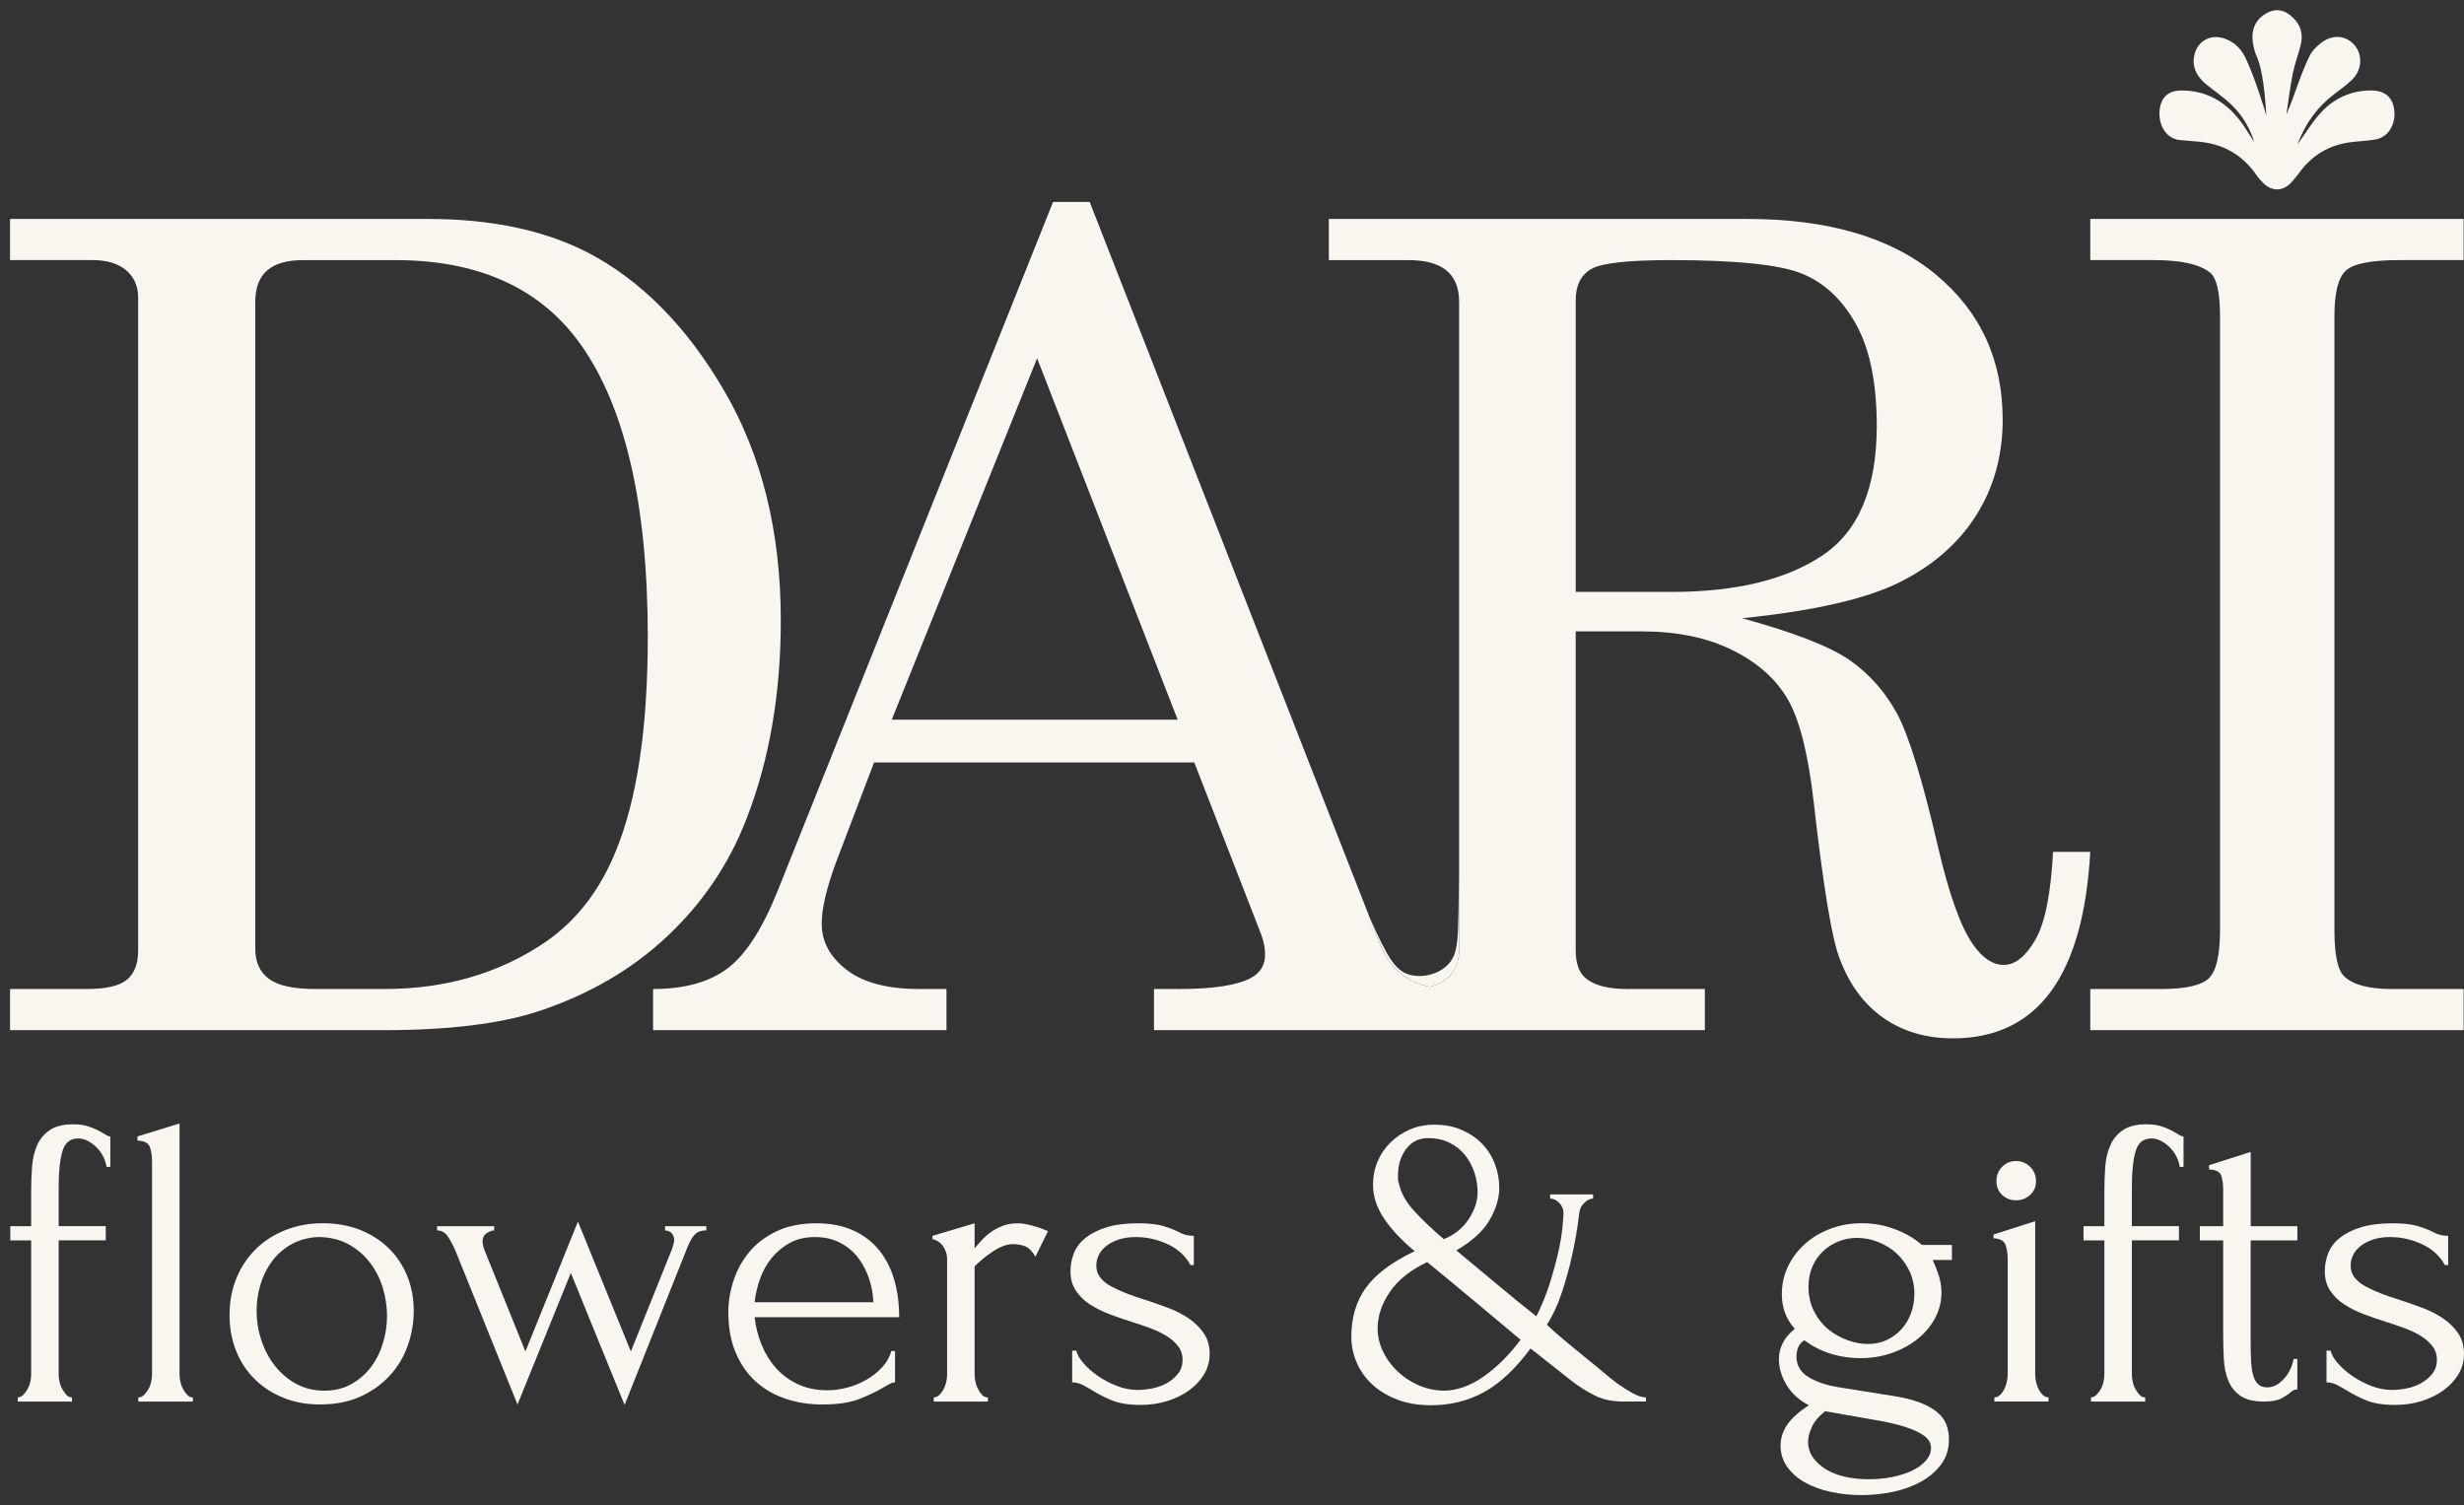
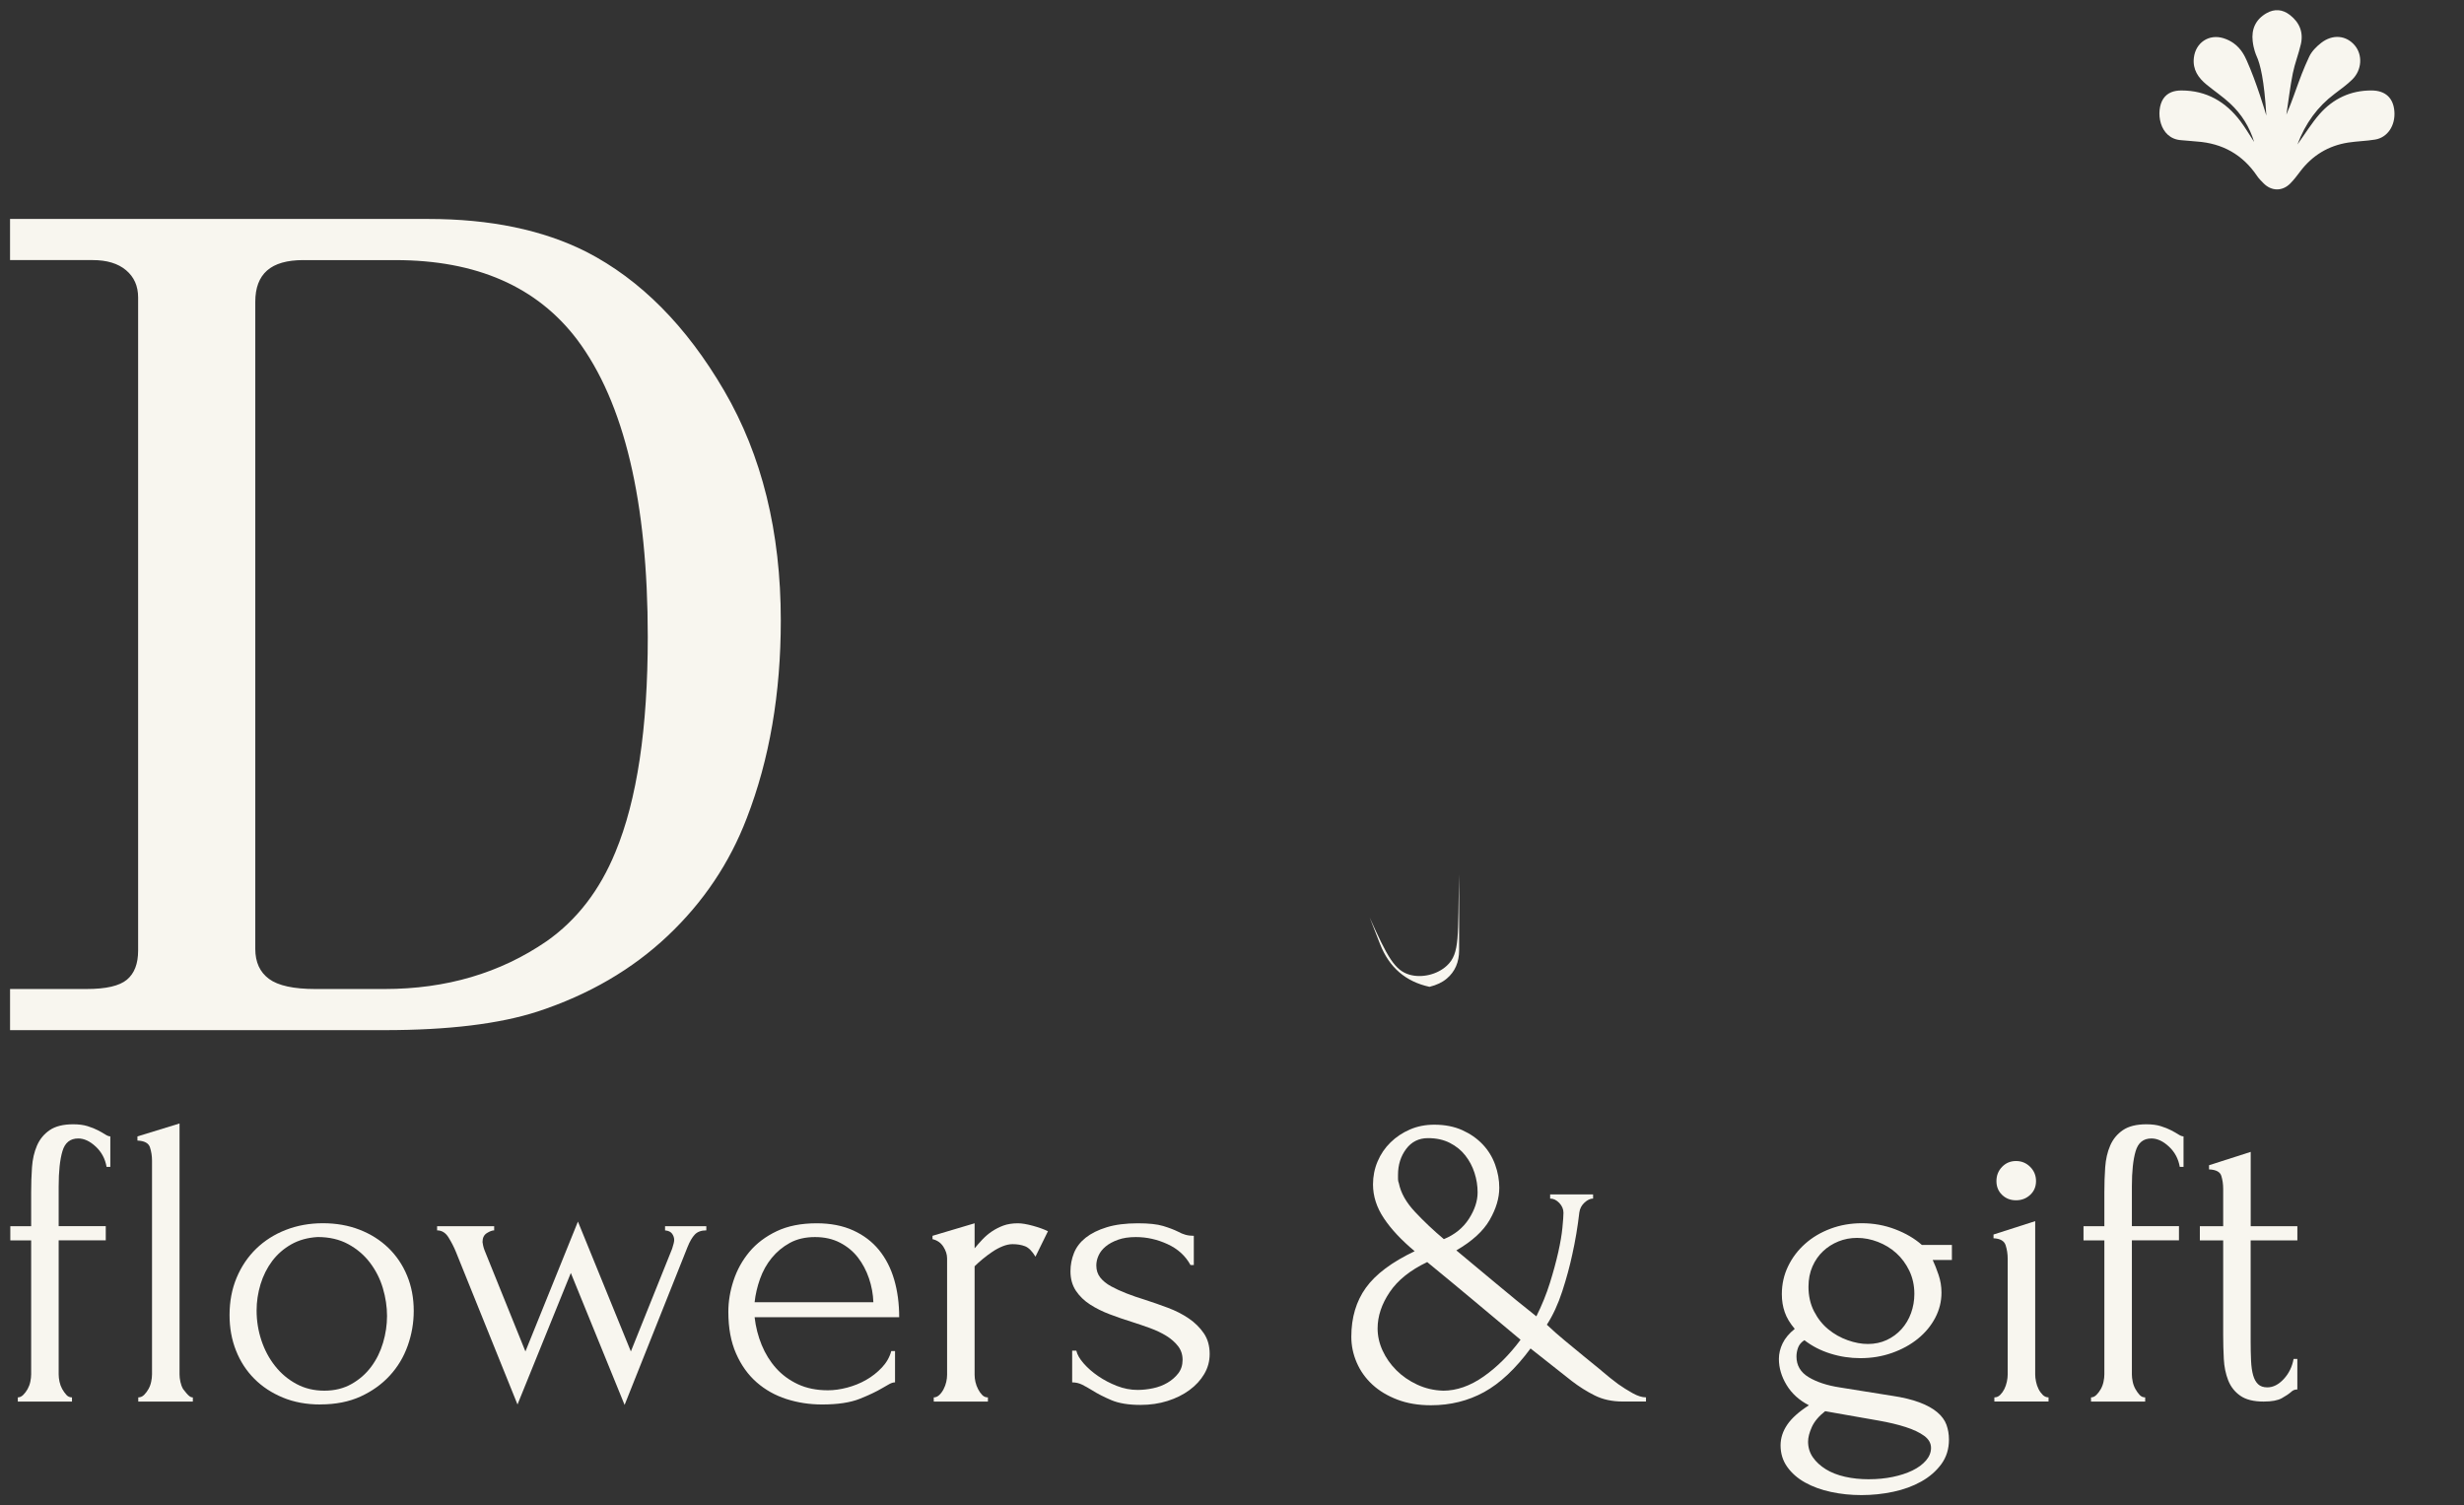
<svg xmlns="http://www.w3.org/2000/svg" width="239" height="146" viewBox="0 0 239 146" fill="none">
  <rect x="0" y="0" width="239" height="146" fill="#333333" stroke="none" />
  <path d="M0.975 21.238H41.54C47.557 21.238 52.672 22.302 56.885 24.431C62.123 27.127 66.575 31.613 70.239 37.89C73.903 44.168 75.735 51.598 75.735 60.181C75.735 67.275 74.637 73.659 72.443 79.333C70.778 83.695 68.222 87.508 64.77 90.77C61.32 94.034 57.116 96.481 52.16 98.112C48.444 99.318 43.487 99.921 37.293 99.921H0.975V95.931H8.408C10.284 95.931 11.585 95.631 12.31 95.027C13.035 94.424 13.398 93.484 13.398 92.207V28.846C13.398 27.747 13.008 26.869 12.23 26.212C11.451 25.556 10.371 25.228 8.991 25.228H0.974V21.238H0.975ZM29.434 25.228C27.841 25.228 26.664 25.566 25.903 26.24C25.141 26.913 24.762 27.924 24.762 29.272V92.049C24.762 93.325 25.204 94.293 26.09 94.948C26.974 95.605 28.479 95.932 30.602 95.932H37.293C43.274 95.932 48.514 94.389 53.009 91.304C55.947 89.247 58.178 86.356 59.7 82.633C61.789 77.597 62.832 70.645 62.832 61.779C62.832 48.657 60.549 39.044 55.982 32.944C52.088 27.802 46.212 25.23 38.354 25.23H29.434V25.228Z" fill="#F8F6EF" />
-   <path d="M199.139 82.631C198.929 86.71 198.35 89.555 197.414 91.17C196.475 92.784 195.457 93.59 194.361 93.59C193.265 93.59 192.306 92.932 191.386 91.623C190.183 89.921 189.046 86.744 187.971 82.099C186.467 75.609 185.141 71.306 183.995 69.198C182.848 67.089 181.322 65.367 179.415 64.036C177.508 62.708 174.03 61.351 168.979 59.967C175.918 59.259 181.007 58.097 184.246 56.483C187.485 54.868 189.963 52.706 191.678 49.992C193.397 47.28 194.254 44.185 194.254 40.71C194.254 34.891 192.087 30.195 187.748 26.61C183.413 23.028 177.315 21.237 169.456 21.237H128.892V25.229H136.591C138.253 25.229 139.491 25.565 140.308 26.239C141.122 26.912 141.53 27.922 141.53 29.27V92.155C141.53 93.323 141.131 94.248 140.333 94.918C139.906 95.283 139.346 95.548 138.656 95.718C136.34 95.215 134.742 93.833 133.859 91.569L132.856 89.004C132.853 88.995 132.846 88.986 132.843 88.976L105.696 19.588H102.144L75.453 86.355C73.964 90.078 72.337 92.605 70.568 93.936C68.796 95.265 66.39 95.931 63.346 95.931V99.919H91.806V95.931H89.151C86.073 95.931 83.726 95.312 82.118 94.069C80.507 92.828 79.703 91.336 79.703 89.599C79.703 88.11 80.181 86.089 81.135 83.533L84.782 73.958H115.843L122.34 90.662C122.585 91.335 122.71 91.975 122.71 92.579C122.71 93.607 122.248 94.369 121.327 94.866C119.983 95.574 117.683 95.93 114.426 95.93H111.932V99.918H165.367V95.93H157.829C156.022 95.93 154.693 95.594 153.845 94.917C153.173 94.386 152.837 93.463 152.837 92.154V61.243H159.261C162.66 61.243 165.581 61.847 168.022 63.053C170.465 64.258 172.259 65.855 173.412 67.84C174.562 69.826 175.403 73.178 175.935 77.896C176.855 86.016 177.684 91.036 178.429 92.95C179.383 95.503 180.81 97.438 182.704 98.747C184.596 100.06 186.835 100.717 189.42 100.717C197.631 100.717 202.074 94.687 202.749 82.629H199.137L199.139 82.631ZM86.496 69.808L100.597 34.748L114.23 69.808H86.496ZM162.131 57.414H152.839V29.106C152.839 27.689 153.335 26.689 154.325 26.104C155.315 25.521 157.9 25.229 162.078 25.229C168.414 25.229 172.661 25.672 174.822 26.557C176.98 27.441 178.723 29.087 180.052 31.495C181.377 33.904 182.04 37.18 182.04 41.322C182.04 47.34 180.281 51.529 176.759 53.884C173.235 56.238 168.36 57.415 162.13 57.415L162.131 57.414Z" fill="#F8F6EF" />
-   <path d="M202.75 21.238H238.962V25.228H232.75C229.989 25.228 228.245 25.574 227.52 26.266C226.794 26.957 226.432 28.421 226.432 30.655V90.24C226.432 92.616 226.75 94.106 227.387 94.709C228.237 95.525 229.777 95.932 232.007 95.932H238.962V99.922H202.75V95.932H209.6C212.007 95.932 213.564 95.578 214.272 94.868C214.98 94.159 215.334 92.616 215.334 90.24V30.655C215.334 28.385 215.015 26.984 214.378 26.452C213.388 25.637 211.565 25.228 208.909 25.228H202.75V21.238Z" fill="#F8F6EF" />
  <path d="M141.531 84.844V92.155C141.531 93.323 141.133 94.248 140.334 94.919C139.908 95.284 139.348 95.548 138.657 95.719C136.341 95.216 134.743 93.833 133.86 91.57L132.857 89.005C134.556 92.782 135.277 94.133 136.727 94.545C137.902 94.879 139.388 94.548 140.339 93.67C141.647 92.465 141.382 90.743 141.53 84.845L141.531 84.844Z" fill="#F8F6EF" />
  <path d="M218.649 13.784C218.208 12.323 217.422 11.065 216.315 10.037C215.603 9.374 214.785 8.826 214.03 8.207C213.219 7.542 212.672 6.746 212.796 5.619C212.959 4.138 214.261 3.261 215.683 3.711C216.046 3.825 216.37 3.989 216.656 4.193C217.406 4.73 217.741 5.461 217.93 5.881C218.854 7.932 219.716 10.829 219.828 11.208C219.627 7.777 219.238 6.217 218.883 5.445C218.825 5.321 218.591 4.762 218.503 3.998C218.367 2.825 218.792 1.885 219.836 1.284C220.621 0.831 221.402 0.902 222.11 1.45C223.041 2.171 223.444 3.132 223.175 4.293C222.954 5.244 222.585 6.162 222.394 7.116C222.131 8.44 221.974 9.784 221.772 11.119C222.087 10.369 222.325 9.736 222.49 9.277C223.16 7.417 223.413 6.724 223.984 5.499C224.224 4.983 224.681 4.523 225.139 4.165C226.253 3.293 227.571 3.42 228.399 4.397C229.183 5.32 229.107 6.785 228.162 7.713C227.638 8.226 227.032 8.661 226.444 9.105C224.787 10.355 223.619 11.955 222.843 14.014C223.607 12.953 224.221 11.944 224.988 11.069C226.308 9.565 228.008 8.766 230.035 8.774C231.378 8.78 232.148 9.506 232.247 10.799C232.353 12.171 231.591 13.335 230.384 13.537C229.517 13.683 228.627 13.693 227.757 13.83C225.834 14.134 224.283 15.08 223.106 16.64C222.805 17.04 222.5 17.443 222.149 17.797C221.376 18.577 220.318 18.556 219.55 17.772C219.333 17.551 219.107 17.331 218.936 17.077C217.531 14.994 215.57 13.898 213.078 13.727C212.578 13.693 212.081 13.628 211.582 13.598C209.391 13.463 209.063 10.724 209.836 9.573C210.244 8.966 210.895 8.776 211.588 8.775C214.013 8.772 215.887 9.862 217.319 11.763C217.802 12.405 218.209 13.107 218.65 13.781L218.649 13.784Z" fill="#F8F6EF" />
  <path d="M5.691 120.314V133.315C5.691 133.53 5.717 133.766 5.772 134.023C5.827 134.28 5.914 134.516 6.034 134.732C6.155 134.949 6.291 135.136 6.437 135.299C6.584 135.461 6.767 135.543 6.982 135.543V135.947H1.728V135.543C1.917 135.543 2.092 135.461 2.255 135.299C2.417 135.136 2.558 134.949 2.679 134.732C2.799 134.516 2.888 134.28 2.941 134.023C2.993 133.766 3.022 133.53 3.022 133.315V120.314H1V118.936H3.022V115.655C3.022 114.818 3.048 114.01 3.103 113.225C3.158 112.443 3.318 111.74 3.588 111.118C3.858 110.496 4.269 109.997 4.821 109.62C5.374 109.242 6.136 109.053 7.105 109.053C7.645 109.053 8.108 109.113 8.499 109.236C8.889 109.357 9.227 109.494 9.51 109.641C9.793 109.79 10.028 109.924 10.217 110.045C10.405 110.165 10.568 110.226 10.701 110.226V113.183H10.337C10.201 112.401 9.853 111.745 9.287 111.218C8.721 110.69 8.156 110.428 7.59 110.428C6.807 110.428 6.296 110.84 6.055 111.664C5.811 112.488 5.691 113.627 5.691 115.086V118.933H10.259V120.311H5.691V120.314Z" fill="#F8F6EF" />
-   <path d="M13.412 135.947V135.543C13.627 135.543 13.816 135.462 13.978 135.299C14.14 135.136 14.282 134.95 14.402 134.732C14.523 134.517 14.612 134.281 14.664 134.024C14.719 133.767 14.745 133.53 14.745 133.315V112.578C14.745 112.119 14.677 111.688 14.544 111.281C14.408 110.877 14.004 110.659 13.331 110.633V110.229L17.414 108.975V133.315C17.414 133.53 17.441 133.767 17.496 134.024C17.551 134.281 17.637 134.517 17.758 134.732C17.878 134.95 18.014 135.136 18.161 135.299C18.308 135.462 18.491 135.543 18.706 135.543V135.947H13.41H13.412Z" fill="#F8F6EF" />
+   <path d="M13.412 135.947V135.543C13.627 135.543 13.816 135.462 13.978 135.299C14.14 135.136 14.282 134.95 14.402 134.732C14.523 134.517 14.612 134.281 14.664 134.024C14.719 133.767 14.745 133.53 14.745 133.315V112.578C14.745 112.119 14.677 111.688 14.544 111.281C14.408 110.877 14.004 110.659 13.331 110.633V110.229L17.414 108.975V133.315C17.414 133.53 17.441 133.767 17.496 134.024C17.551 134.281 17.637 134.517 17.758 134.732C18.308 135.462 18.491 135.543 18.706 135.543V135.947H13.41H13.412Z" fill="#F8F6EF" />
  <path d="M31.077 136.231C29.728 136.231 28.515 136.008 27.439 135.561C26.359 135.115 25.438 134.509 24.67 133.738C23.903 132.969 23.308 132.058 22.892 131.003C22.473 129.951 22.266 128.804 22.266 127.56C22.266 126.237 22.494 125.027 22.952 123.936C23.41 122.841 24.044 121.905 24.851 121.12C25.66 120.338 26.616 119.729 27.721 119.299C28.827 118.868 30.026 118.65 31.32 118.65C32.614 118.65 33.798 118.86 34.877 119.278C35.953 119.697 36.883 120.283 37.666 121.039C38.447 121.794 39.055 122.692 39.484 123.731C39.914 124.77 40.131 125.912 40.131 127.153C40.131 128.313 39.935 129.442 39.544 130.536C39.154 131.63 38.575 132.596 37.805 133.431C37.038 134.268 36.095 134.942 34.977 135.457C33.858 135.968 32.556 136.225 31.077 136.225V136.231ZM30.815 119.989C29.848 120.044 28.994 120.28 28.256 120.697C27.517 121.117 26.899 121.655 26.401 122.317C25.904 122.978 25.529 123.728 25.272 124.566C25.018 125.403 24.89 126.253 24.89 127.116C24.89 128.116 25.045 129.079 25.354 130.011C25.663 130.943 26.105 131.772 26.684 132.502C27.26 133.231 27.952 133.811 28.759 134.244C29.565 134.677 30.464 134.892 31.459 134.892C32.454 134.892 33.332 134.677 34.096 134.244C34.861 133.814 35.5 133.252 36.011 132.562C36.522 131.874 36.904 131.098 37.158 130.234C37.412 129.371 37.541 128.507 37.541 127.641C37.541 126.775 37.407 125.854 37.137 124.949C36.868 124.043 36.451 123.222 35.888 122.479C35.325 121.737 34.62 121.136 33.772 120.676C32.926 120.217 31.938 119.989 30.809 119.989H30.815Z" fill="#F8F6EF" />
  <path d="M68.504 119.343C68.02 119.343 67.648 119.48 67.394 119.747C67.137 120.018 66.902 120.422 66.687 120.962L60.584 136.273L55.369 123.474L50.196 136.231L44.214 121.408C44.026 120.949 43.79 120.49 43.507 120.031C43.224 119.571 42.852 119.343 42.397 119.343V118.939H47.933V119.343C47.745 119.343 47.509 119.43 47.226 119.606C46.943 119.781 46.802 120.07 46.802 120.477C46.802 120.532 46.823 120.645 46.862 120.821C46.901 120.996 46.949 121.151 47.004 121.285L50.964 131.087L56.058 118.49L61.192 131.087L65.194 121.125C65.327 120.721 65.395 120.437 65.395 120.275C65.395 120.06 65.327 119.858 65.194 119.669C65.058 119.48 64.83 119.372 64.508 119.346V118.942H68.51V119.346L68.504 119.343Z" fill="#F8F6EF" />
  <path d="M73.195 127.768C73.302 128.713 73.533 129.61 73.881 130.46C74.232 131.311 74.696 132.061 75.275 132.707C75.853 133.355 76.561 133.875 77.396 134.266C78.232 134.657 79.201 134.854 80.306 134.854C80.898 134.854 81.524 134.767 82.187 134.591C82.847 134.415 83.46 134.166 84.025 133.841C84.591 133.518 85.097 133.119 85.542 132.646C85.987 132.174 86.291 131.641 86.451 131.046H86.815V134.085C86.652 134.085 86.472 134.14 86.27 134.247C86.068 134.355 85.832 134.491 85.563 134.651C85.023 134.974 84.295 135.321 83.381 135.685C82.464 136.05 81.252 136.231 79.743 136.231C78.53 136.231 77.378 136.055 76.286 135.704C75.193 135.352 74.23 134.812 73.397 134.085C72.561 133.355 71.893 132.423 71.396 131.29C70.895 130.156 70.647 128.807 70.647 127.24C70.647 126.243 70.814 125.23 71.152 124.204C71.49 123.178 72.001 122.254 72.687 121.43C73.373 120.606 74.256 119.94 75.335 119.425C76.411 118.913 77.705 118.656 79.216 118.656C80.563 118.656 81.744 118.887 82.752 119.344C83.763 119.803 84.599 120.438 85.259 121.246C85.919 122.057 86.411 123.015 86.734 124.123C87.056 125.23 87.218 126.445 87.218 127.768H73.192H73.195ZM79.057 119.992C78.114 119.992 77.299 120.181 76.61 120.559C75.924 120.937 75.337 121.422 74.853 122.018C74.368 122.611 73.991 123.288 73.721 124.044C73.452 124.8 73.276 125.556 73.195 126.311H84.714C84.688 125.529 84.546 124.758 84.29 124.002C84.033 123.246 83.677 122.572 83.219 121.976C82.76 121.383 82.181 120.903 81.479 120.538C80.778 120.173 79.971 119.992 79.054 119.992H79.057Z" fill="#F8F6EF" />
  <path d="M100.437 121.895C100.112 121.354 99.777 121.018 99.426 120.882C99.075 120.748 98.672 120.68 98.213 120.68C97.918 120.68 97.601 120.748 97.263 120.882C96.925 121.018 96.595 121.191 96.273 121.409C95.951 121.627 95.631 121.861 95.322 122.118C95.013 122.375 94.748 122.611 94.534 122.826V133.358C94.534 133.573 94.56 133.804 94.615 134.045C94.67 134.289 94.756 134.525 94.877 134.754C94.997 134.985 95.133 135.174 95.28 135.321C95.427 135.47 95.61 135.544 95.825 135.544V135.948H90.571V135.544C90.759 135.544 90.935 135.47 91.097 135.321C91.26 135.174 91.401 134.982 91.521 134.754C91.642 134.525 91.731 134.289 91.783 134.045C91.838 133.801 91.865 133.573 91.865 133.358V122.057C91.865 121.679 91.744 121.302 91.501 120.924C91.257 120.546 90.909 120.302 90.45 120.194V119.871L94.534 118.656V121.086C94.777 120.79 95.031 120.499 95.301 120.215C95.571 119.932 95.872 119.674 96.21 119.446C96.548 119.218 96.917 119.029 97.32 118.879C97.724 118.732 98.195 118.656 98.735 118.656C99.112 118.656 99.596 118.738 100.191 118.9C100.783 119.063 101.267 119.239 101.647 119.428L100.435 121.897L100.437 121.895Z" fill="#F8F6EF" />
  <path d="M117.334 131.332C117.334 132.035 117.158 132.683 116.807 133.276C116.457 133.869 115.98 134.389 115.372 134.835C114.767 135.281 114.057 135.633 113.251 135.888C112.441 136.145 111.566 136.273 110.624 136.273C109.466 136.273 108.523 136.118 107.795 135.809C107.067 135.499 106.446 135.182 105.935 134.856C105.584 134.641 105.262 134.457 104.966 134.31C104.67 134.163 104.345 134.087 103.997 134.087V131.009H104.4C104.482 131.387 104.717 131.799 105.108 132.245C105.498 132.691 105.969 133.103 106.522 133.481C107.075 133.859 107.68 134.176 108.342 134.434C109.002 134.691 109.67 134.819 110.343 134.819C110.828 134.819 111.326 134.764 111.839 134.657C112.35 134.549 112.816 134.373 113.232 134.129C113.649 133.885 114 133.583 114.283 133.219C114.565 132.854 114.707 132.416 114.707 131.901C114.707 131.387 114.558 130.943 114.262 130.565C113.966 130.187 113.588 129.857 113.13 129.573C112.672 129.29 112.145 129.041 111.553 128.823C110.961 128.608 110.367 128.406 109.775 128.217C109.073 128.001 108.366 127.757 107.653 127.487C106.938 127.217 106.299 126.899 105.734 126.534C105.168 126.17 104.709 125.724 104.358 125.199C104.008 124.671 103.832 124.044 103.832 123.314C103.832 122.692 103.947 122.099 104.175 121.532C104.403 120.966 104.783 120.472 105.307 120.055C105.833 119.638 106.511 119.299 107.347 119.042C108.182 118.785 109.193 118.656 110.377 118.656C111.428 118.656 112.242 118.743 112.824 118.919C113.403 119.095 113.882 119.278 114.259 119.465C114.503 119.601 114.744 119.701 114.987 119.769C115.231 119.837 115.498 119.871 115.796 119.871V122.706H115.474C114.99 121.816 114.249 121.139 113.251 120.68C112.253 120.22 111.229 119.992 110.178 119.992C109.505 119.992 108.926 120.079 108.439 120.254C107.955 120.43 107.557 120.645 107.247 120.903C106.938 121.16 106.708 121.449 106.561 121.774C106.412 122.097 106.339 122.422 106.339 122.745C106.339 123.204 106.467 123.595 106.724 123.921C106.98 124.246 107.331 124.529 107.774 124.771C108.217 125.012 108.717 125.243 109.269 125.458C109.822 125.674 110.409 125.878 111.027 126.065C111.781 126.309 112.536 126.571 113.29 126.855C114.044 127.138 114.717 127.482 115.312 127.889C115.904 128.293 116.388 128.773 116.768 129.327C117.145 129.88 117.334 130.55 117.334 131.332Z" fill="#F8F6EF" />
  <path d="M155.33 132.949C155.896 133.435 156.436 133.868 156.947 134.246C157.405 134.569 157.876 134.868 158.361 135.136C158.845 135.406 159.278 135.54 159.655 135.54V135.944H157.392C156.368 135.944 155.464 135.747 154.684 135.356C153.9 134.965 153.162 134.498 152.46 133.957L148.458 130.798C147.001 132.768 145.501 134.18 143.95 135.031C142.4 135.881 140.681 136.306 138.796 136.306C137.583 136.306 136.499 136.125 135.543 135.76C134.587 135.395 133.777 134.91 133.117 134.301C132.457 133.692 131.952 132.984 131.601 132.175C131.25 131.364 131.074 130.53 131.074 129.664C131.074 127.801 131.546 126.215 132.489 124.906C133.431 123.596 135.008 122.415 137.219 121.363C135.925 120.285 134.927 119.216 134.228 118.164C133.526 117.112 133.177 116.017 133.177 114.884C133.177 114.102 133.324 113.359 133.623 112.656C133.919 111.955 134.338 111.338 134.875 110.813C135.414 110.286 136.04 109.869 136.755 109.559C137.468 109.249 138.256 109.092 139.12 109.092C140.144 109.092 141.045 109.268 141.829 109.619C142.609 109.971 143.269 110.43 143.809 110.997C144.348 111.564 144.752 112.22 145.021 112.963C145.291 113.705 145.425 114.456 145.425 115.209C145.425 116.209 145.116 117.248 144.495 118.327C143.874 119.408 142.798 120.392 141.26 121.284C142.499 122.31 143.78 123.376 145.1 124.483C146.42 125.591 147.727 126.656 149.021 127.682C149.56 126.604 149.998 125.523 150.336 124.441C150.674 123.363 150.941 122.368 151.145 121.465C151.347 120.56 151.483 119.77 151.548 119.096C151.614 118.421 151.651 117.936 151.651 117.637C151.651 117.285 151.514 116.967 151.247 116.684C150.977 116.401 150.681 116.259 150.359 116.259V115.855H154.524V116.259C154.254 116.259 153.979 116.387 153.696 116.645C153.413 116.902 153.246 117.219 153.191 117.597C153.028 119.001 152.8 120.366 152.504 121.689C152.261 122.822 151.939 124.011 151.535 125.252C151.132 126.494 150.632 127.575 150.04 128.493C150.579 129.008 151.158 129.519 151.779 130.031C152.4 130.546 153.005 131.044 153.597 131.53L155.336 132.947L155.33 132.949ZM139.969 134.894C141.289 134.894 142.604 134.435 143.911 133.516C145.218 132.598 146.41 131.409 147.489 129.953C146.006 128.711 144.498 127.449 142.963 126.166C141.428 124.882 139.917 123.633 138.434 122.418C136.789 123.203 135.577 124.174 134.796 125.334C134.013 126.496 133.623 127.669 133.623 128.858C133.623 129.588 133.785 130.304 134.107 131.005C134.429 131.708 134.875 132.341 135.44 132.907C136.006 133.474 136.679 133.939 137.462 134.304C138.243 134.668 139.078 134.865 139.969 134.891V134.894ZM135.684 114.766C135.873 115.71 136.396 116.642 137.261 117.56C138.122 118.479 139.052 119.356 140.05 120.193C141.1 119.762 141.91 119.106 142.476 118.23C143.041 117.353 143.324 116.495 143.324 115.658C143.324 115.01 143.222 114.375 143.02 113.755C142.819 113.133 142.52 112.574 142.13 112.076C141.74 111.577 141.239 111.17 140.634 110.861C140.027 110.551 139.319 110.396 138.513 110.396C137.625 110.396 136.915 110.748 136.391 111.448C135.865 112.152 135.603 112.989 135.603 113.96V114.364C135.603 114.501 135.629 114.634 135.684 114.768V114.766Z" fill="#F8F6EF" />
  <path d="M183.487 135.38C184.569 135.543 185.465 135.758 186.182 136.029C186.9 136.299 187.474 136.616 187.906 136.981C188.338 137.346 188.637 137.75 188.799 138.196C188.961 138.642 189.042 139.12 189.042 139.634C189.042 140.553 188.794 141.348 188.296 142.025C187.796 142.7 187.151 143.261 186.355 143.705C185.559 144.151 184.658 144.482 183.647 144.697C182.636 144.912 181.607 145.02 180.554 145.02C179.501 145.02 178.545 144.917 177.602 144.715C176.659 144.513 175.823 144.209 175.095 143.804C174.367 143.4 173.788 142.894 173.356 142.285C172.924 141.679 172.709 140.983 172.709 140.199C172.709 139.495 172.924 138.829 173.356 138.194C173.786 137.559 174.488 136.931 175.459 136.309C174.516 135.824 173.796 135.17 173.296 134.346C172.796 133.522 172.547 132.68 172.547 131.814C172.547 131.302 172.667 130.796 172.911 130.294C173.155 129.796 173.545 129.329 174.084 128.898C173.626 128.358 173.301 127.82 173.115 127.279C172.927 126.739 172.832 126.159 172.832 125.537C172.832 124.566 173.034 123.66 173.44 122.823C173.843 121.986 174.396 121.259 175.098 120.637C175.797 120.015 176.62 119.53 177.563 119.178C178.506 118.826 179.517 118.65 180.596 118.65C181.727 118.65 182.804 118.847 183.83 119.238C184.854 119.629 185.716 120.136 186.418 120.758H189.328V122.217H187.468C187.657 122.621 187.846 123.101 188.034 123.655C188.223 124.209 188.317 124.783 188.317 125.377C188.317 126.24 188.115 127.056 187.709 127.828C187.303 128.597 186.743 129.274 186.028 129.854C185.313 130.434 184.475 130.893 183.516 131.231C182.557 131.57 181.536 131.738 180.454 131.738C179.454 131.738 178.482 131.591 177.534 131.292C176.588 130.995 175.75 130.562 175.022 129.995C174.723 130.184 174.522 130.42 174.414 130.704C174.307 130.987 174.252 131.279 174.252 131.575C174.252 132.439 174.645 133.108 175.428 133.58C176.211 134.053 177.212 134.383 178.427 134.572L183.492 135.383L183.487 135.38ZM181.279 143.482C182.089 143.482 182.856 143.408 183.584 143.259C184.312 143.109 184.951 142.899 185.504 142.631C186.057 142.361 186.494 142.038 186.819 141.66C187.141 141.283 187.303 140.876 187.303 140.445C187.303 139.986 187.081 139.595 186.635 139.27C186.19 138.944 185.59 138.661 184.836 138.419C184.082 138.175 183.204 137.968 182.209 137.792C181.211 137.616 180.174 137.435 179.097 137.246L177.036 136.882C176.415 137.367 175.986 137.879 175.742 138.419C175.499 138.96 175.378 139.432 175.378 139.836C175.378 140.403 175.533 140.91 175.844 141.356C176.153 141.802 176.573 142.185 177.096 142.511C177.623 142.836 178.241 143.078 178.956 143.24C179.671 143.403 180.444 143.484 181.279 143.484V143.482ZM180.129 120.073C179.485 120.073 178.88 120.188 178.317 120.417C177.754 120.647 177.256 120.962 176.827 121.369C176.397 121.773 176.054 122.267 175.8 122.847C175.546 123.427 175.417 124.083 175.417 124.812C175.417 125.705 175.598 126.5 175.96 127.203C176.321 127.906 176.785 128.486 177.348 128.946C177.911 129.405 178.534 129.756 179.221 129.998C179.904 130.242 180.556 130.363 181.174 130.363C181.845 130.363 182.455 130.234 183.008 129.977C183.558 129.72 184.035 129.371 184.438 128.925C184.841 128.478 185.15 127.959 185.365 127.366C185.58 126.773 185.687 126.151 185.687 125.502C185.687 124.692 185.525 123.949 185.205 123.274C184.883 122.6 184.459 122.025 183.938 121.553C183.414 121.081 182.817 120.716 182.146 120.459C181.476 120.201 180.805 120.073 180.135 120.073H180.129Z" fill="#F8F6EF" />
  <path d="M193.446 135.947V135.543C193.661 135.543 193.85 135.462 194.012 135.299C194.175 135.136 194.308 134.95 194.416 134.732C194.523 134.517 194.604 134.281 194.659 134.024C194.714 133.767 194.74 133.53 194.74 133.315V122.096C194.74 121.637 194.672 121.199 194.539 120.779C194.402 120.362 194.012 120.138 193.365 120.11V119.745L197.407 118.448V133.313C197.407 133.528 197.433 133.764 197.488 134.021C197.543 134.278 197.621 134.514 197.731 134.73C197.839 134.947 197.975 135.134 198.135 135.297C198.297 135.459 198.486 135.541 198.701 135.541V135.945H193.446V135.947ZM193.648 114.562C193.648 114.021 193.829 113.562 194.193 113.184C194.557 112.806 195.007 112.617 195.547 112.617C196.087 112.617 196.542 112.806 196.922 113.184C197.299 113.562 197.488 114.021 197.488 114.562C197.488 115.102 197.299 115.549 196.922 115.898C196.545 116.249 196.087 116.425 195.547 116.425C195.007 116.425 194.557 116.249 194.193 115.898C193.829 115.546 193.648 115.102 193.648 114.562Z" fill="#F8F6EF" />
  <path d="M206.785 120.314V133.315C206.785 133.53 206.811 133.766 206.866 134.023C206.918 134.28 207.007 134.516 207.128 134.732C207.248 134.949 207.384 135.136 207.531 135.299C207.678 135.461 207.861 135.543 208.076 135.543V135.947H202.822V135.543C203.01 135.543 203.186 135.461 203.348 135.299C203.511 135.136 203.652 134.949 203.773 134.732C203.893 134.516 203.982 134.28 204.035 134.023C204.09 133.766 204.116 133.53 204.116 133.315V120.314H202.094V118.936H204.116V115.655C204.116 114.818 204.142 114.01 204.197 113.225C204.252 112.443 204.412 111.74 204.682 111.118C204.951 110.496 205.362 109.997 205.915 109.62C206.468 109.242 207.23 109.053 208.199 109.053C208.739 109.053 209.202 109.113 209.592 109.236C209.983 109.357 210.321 109.494 210.603 109.641C210.886 109.79 211.122 109.924 211.311 110.045C211.499 110.165 211.662 110.226 211.795 110.226V113.183H211.431C211.295 112.401 210.947 111.745 210.381 111.218C209.815 110.69 209.249 110.428 208.684 110.428C207.9 110.428 207.39 110.84 207.149 111.664C206.905 112.488 206.785 113.627 206.785 115.086V118.933H211.353V120.311H206.785V120.314Z" fill="#F8F6EF" />
  <path d="M218.306 120.315V130.075C218.306 130.778 218.319 131.411 218.345 131.978C218.371 132.545 218.439 133.017 218.547 133.395C218.654 133.773 218.816 134.064 219.031 134.266C219.246 134.468 219.542 134.571 219.922 134.571C220.487 134.571 221.019 134.3 221.519 133.76C222.017 133.219 222.334 132.571 222.47 131.815H222.834V134.773C222.591 134.773 222.389 134.854 222.229 135.017C222.012 135.206 221.711 135.408 221.32 135.626C220.93 135.841 220.343 135.948 219.563 135.948C218.594 135.948 217.837 135.759 217.3 135.381C216.76 135.004 216.37 134.505 216.126 133.883C215.883 133.261 215.741 132.573 215.702 131.818C215.663 131.062 215.642 130.293 215.642 129.508V120.315H213.379V118.938H215.642V115.332C215.642 114.872 215.582 114.447 215.461 114.056C215.341 113.665 214.943 113.455 214.269 113.429V113.025L218.311 111.729V118.938H222.837V120.315H218.311H218.306Z" fill="#F8F6EF" />
-   <path d="M239 131.332C239 132.035 238.824 132.683 238.473 133.276C238.123 133.869 237.646 134.389 237.038 134.835C236.433 135.281 235.723 135.633 234.917 135.888C234.107 136.145 233.232 136.273 232.29 136.273C231.132 136.273 230.186 136.118 229.461 135.809C228.733 135.499 228.112 135.182 227.601 134.856C227.25 134.641 226.928 134.457 226.632 134.31C226.336 134.163 226.011 134.087 225.663 134.087V131.009H226.066C226.148 131.387 226.383 131.799 226.774 132.245C227.164 132.691 227.635 133.103 228.188 133.481C228.741 133.859 229.346 134.176 230.008 134.434C230.668 134.691 231.336 134.819 232.009 134.819C232.494 134.819 232.992 134.764 233.505 134.657C234.016 134.549 234.482 134.373 234.898 134.129C235.315 133.885 235.666 133.583 235.949 133.219C236.231 132.854 236.373 132.416 236.373 131.901C236.373 131.387 236.224 130.943 235.928 130.565C235.632 130.187 235.255 129.857 234.796 129.573C234.338 129.29 233.811 129.041 233.219 128.823C232.627 128.608 232.033 128.406 231.441 128.217C230.739 128.001 230.032 127.757 229.319 127.487C228.604 127.217 227.965 126.899 227.4 126.534C226.834 126.17 226.375 125.724 226.025 125.199C225.674 124.671 225.498 124.044 225.498 123.314C225.498 122.692 225.613 122.099 225.841 121.532C226.069 120.966 226.449 120.472 226.973 120.055C227.499 119.638 228.177 119.299 229.013 119.042C229.849 118.785 230.86 118.656 232.043 118.656C233.094 118.656 233.908 118.743 234.49 118.919C235.069 119.095 235.548 119.278 235.925 119.465C236.169 119.601 236.41 119.701 236.653 119.769C236.897 119.837 237.164 119.871 237.462 119.871V122.706H237.14C236.656 121.816 235.915 121.139 234.917 120.68C233.919 120.22 232.895 119.992 231.844 119.992C231.171 119.992 230.592 120.079 230.105 120.254C229.621 120.43 229.223 120.645 228.913 120.903C228.604 121.16 228.374 121.449 228.227 121.774C228.078 122.097 228.005 122.422 228.005 122.745C228.005 123.204 228.133 123.595 228.39 123.921C228.646 124.246 228.997 124.529 229.44 124.771C229.885 125.015 230.383 125.243 230.935 125.458C231.488 125.674 232.072 125.878 232.693 126.065C233.447 126.309 234.202 126.571 234.956 126.855C235.71 127.138 236.383 127.482 236.978 127.889C237.57 128.293 238.054 128.773 238.434 129.327C238.811 129.88 239 130.55 239 131.332Z" fill="#F8F6EF" />
</svg>